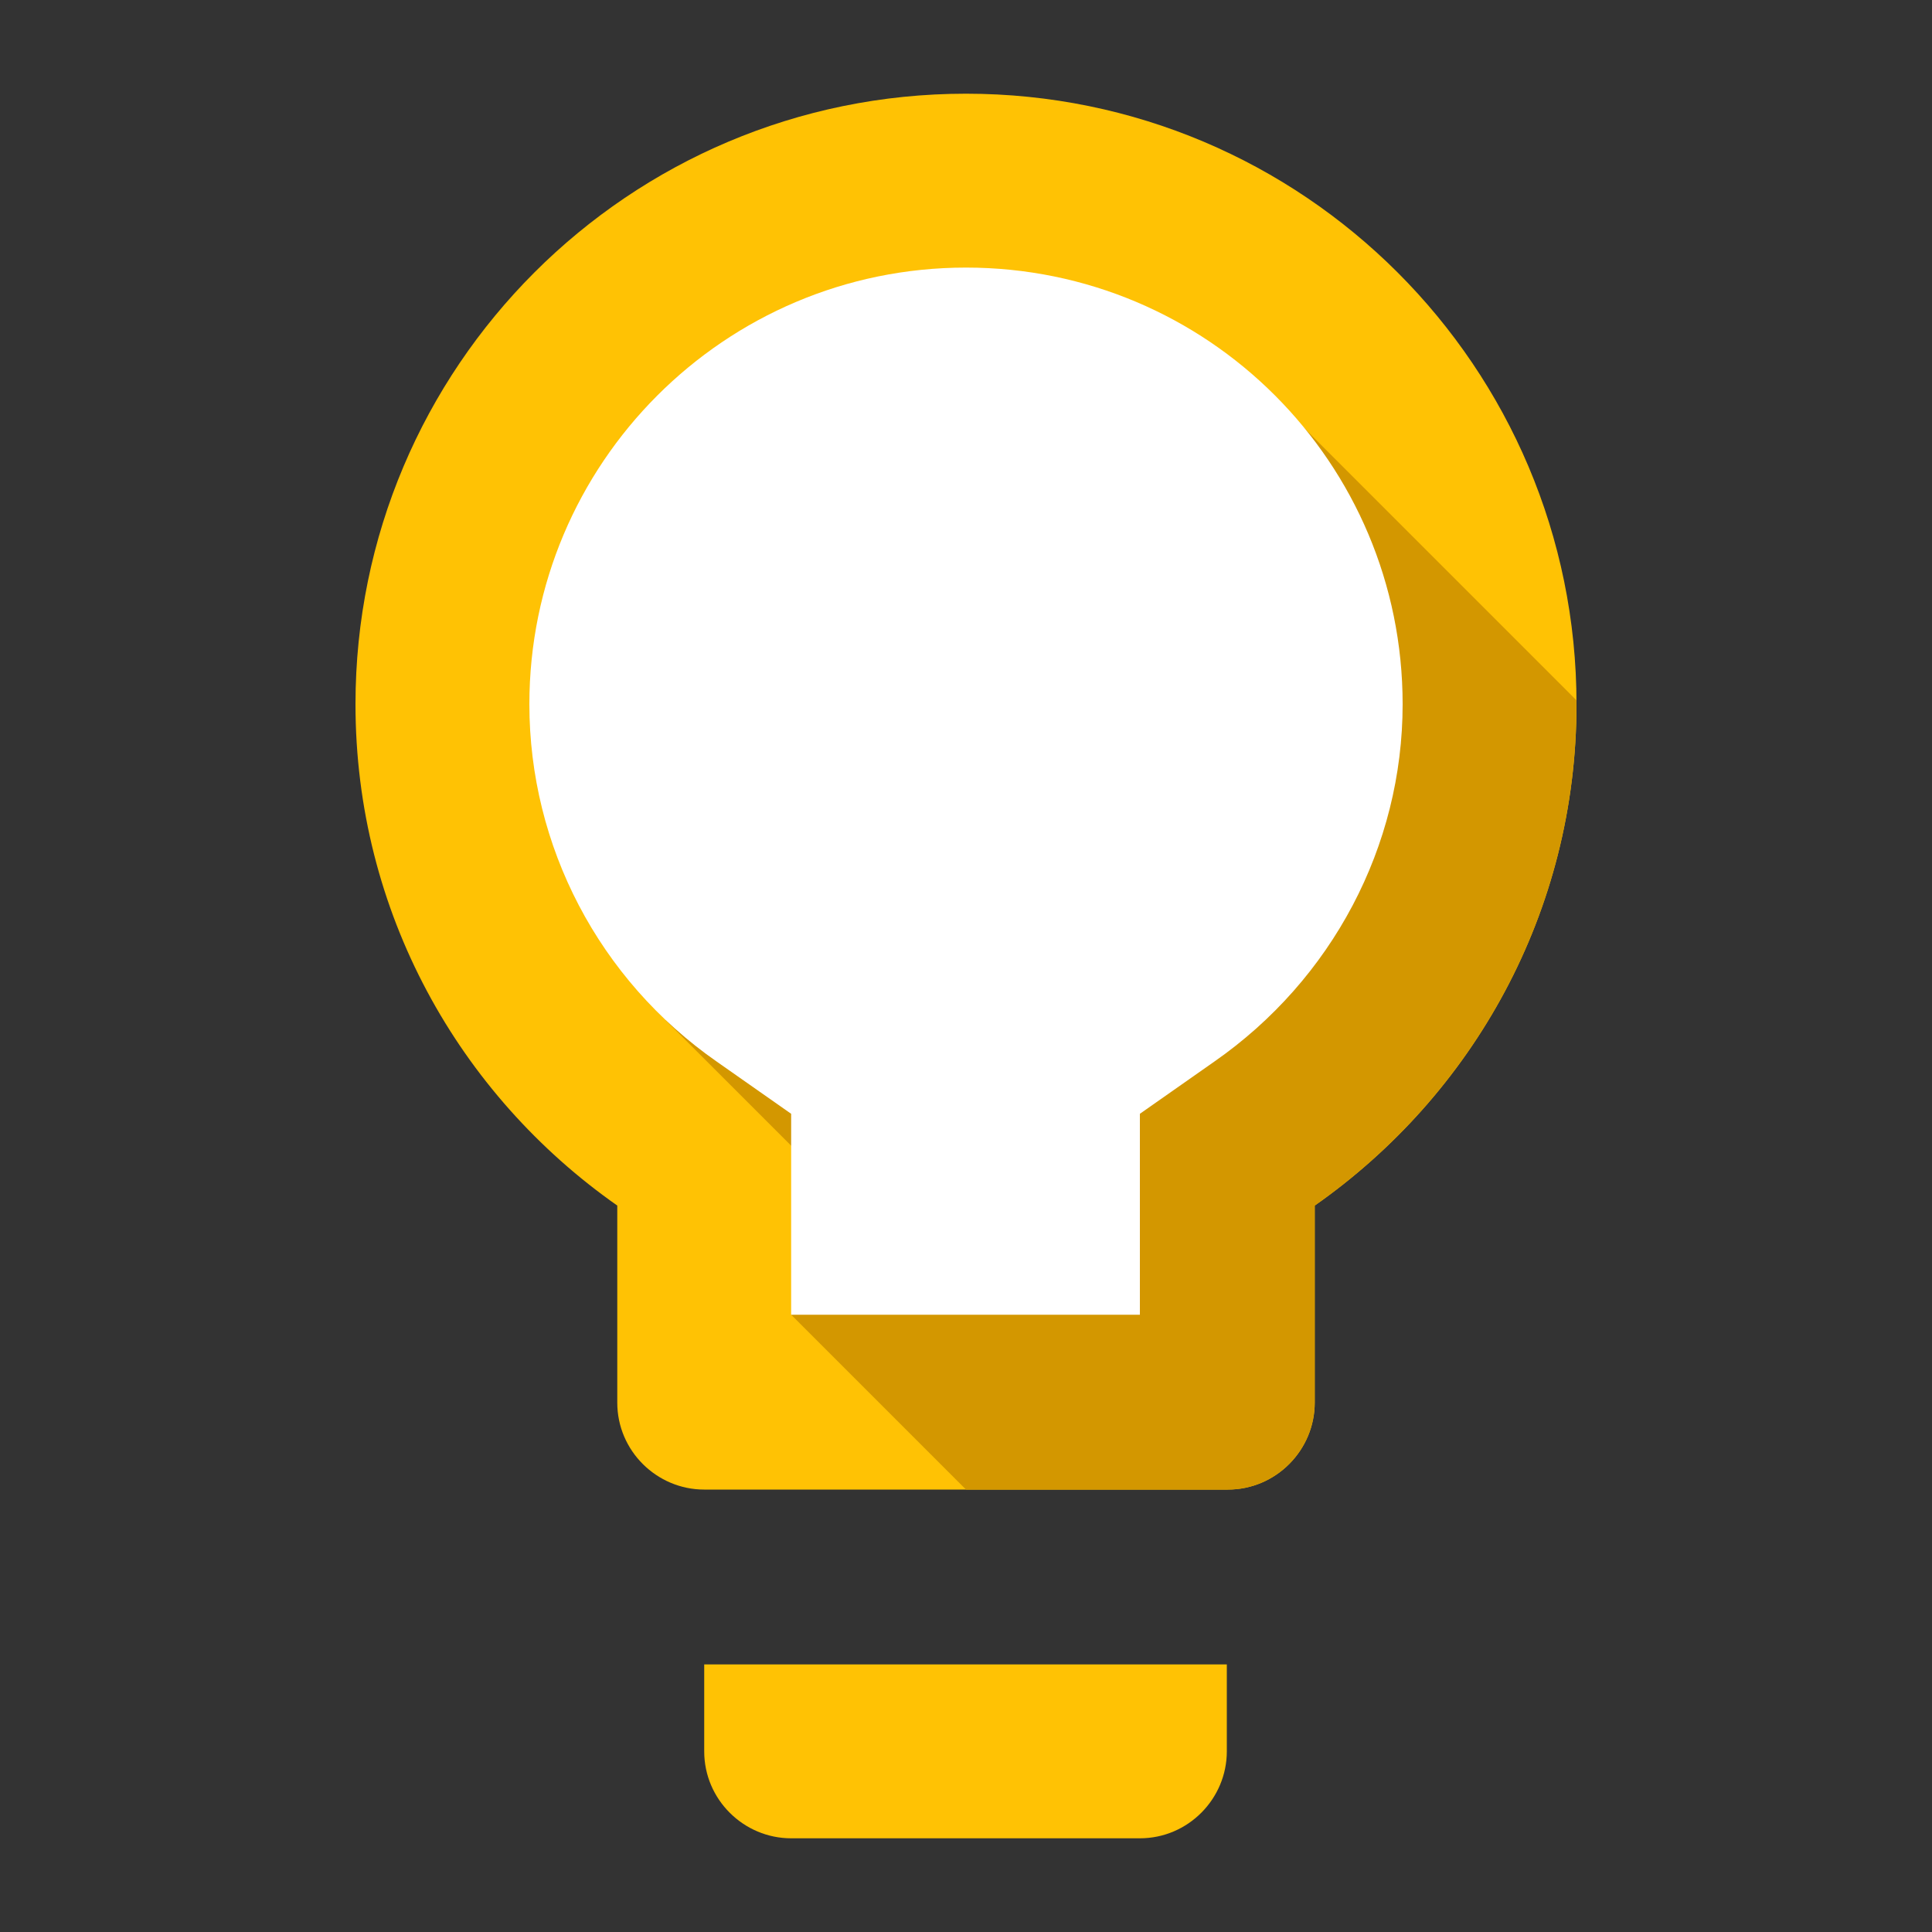
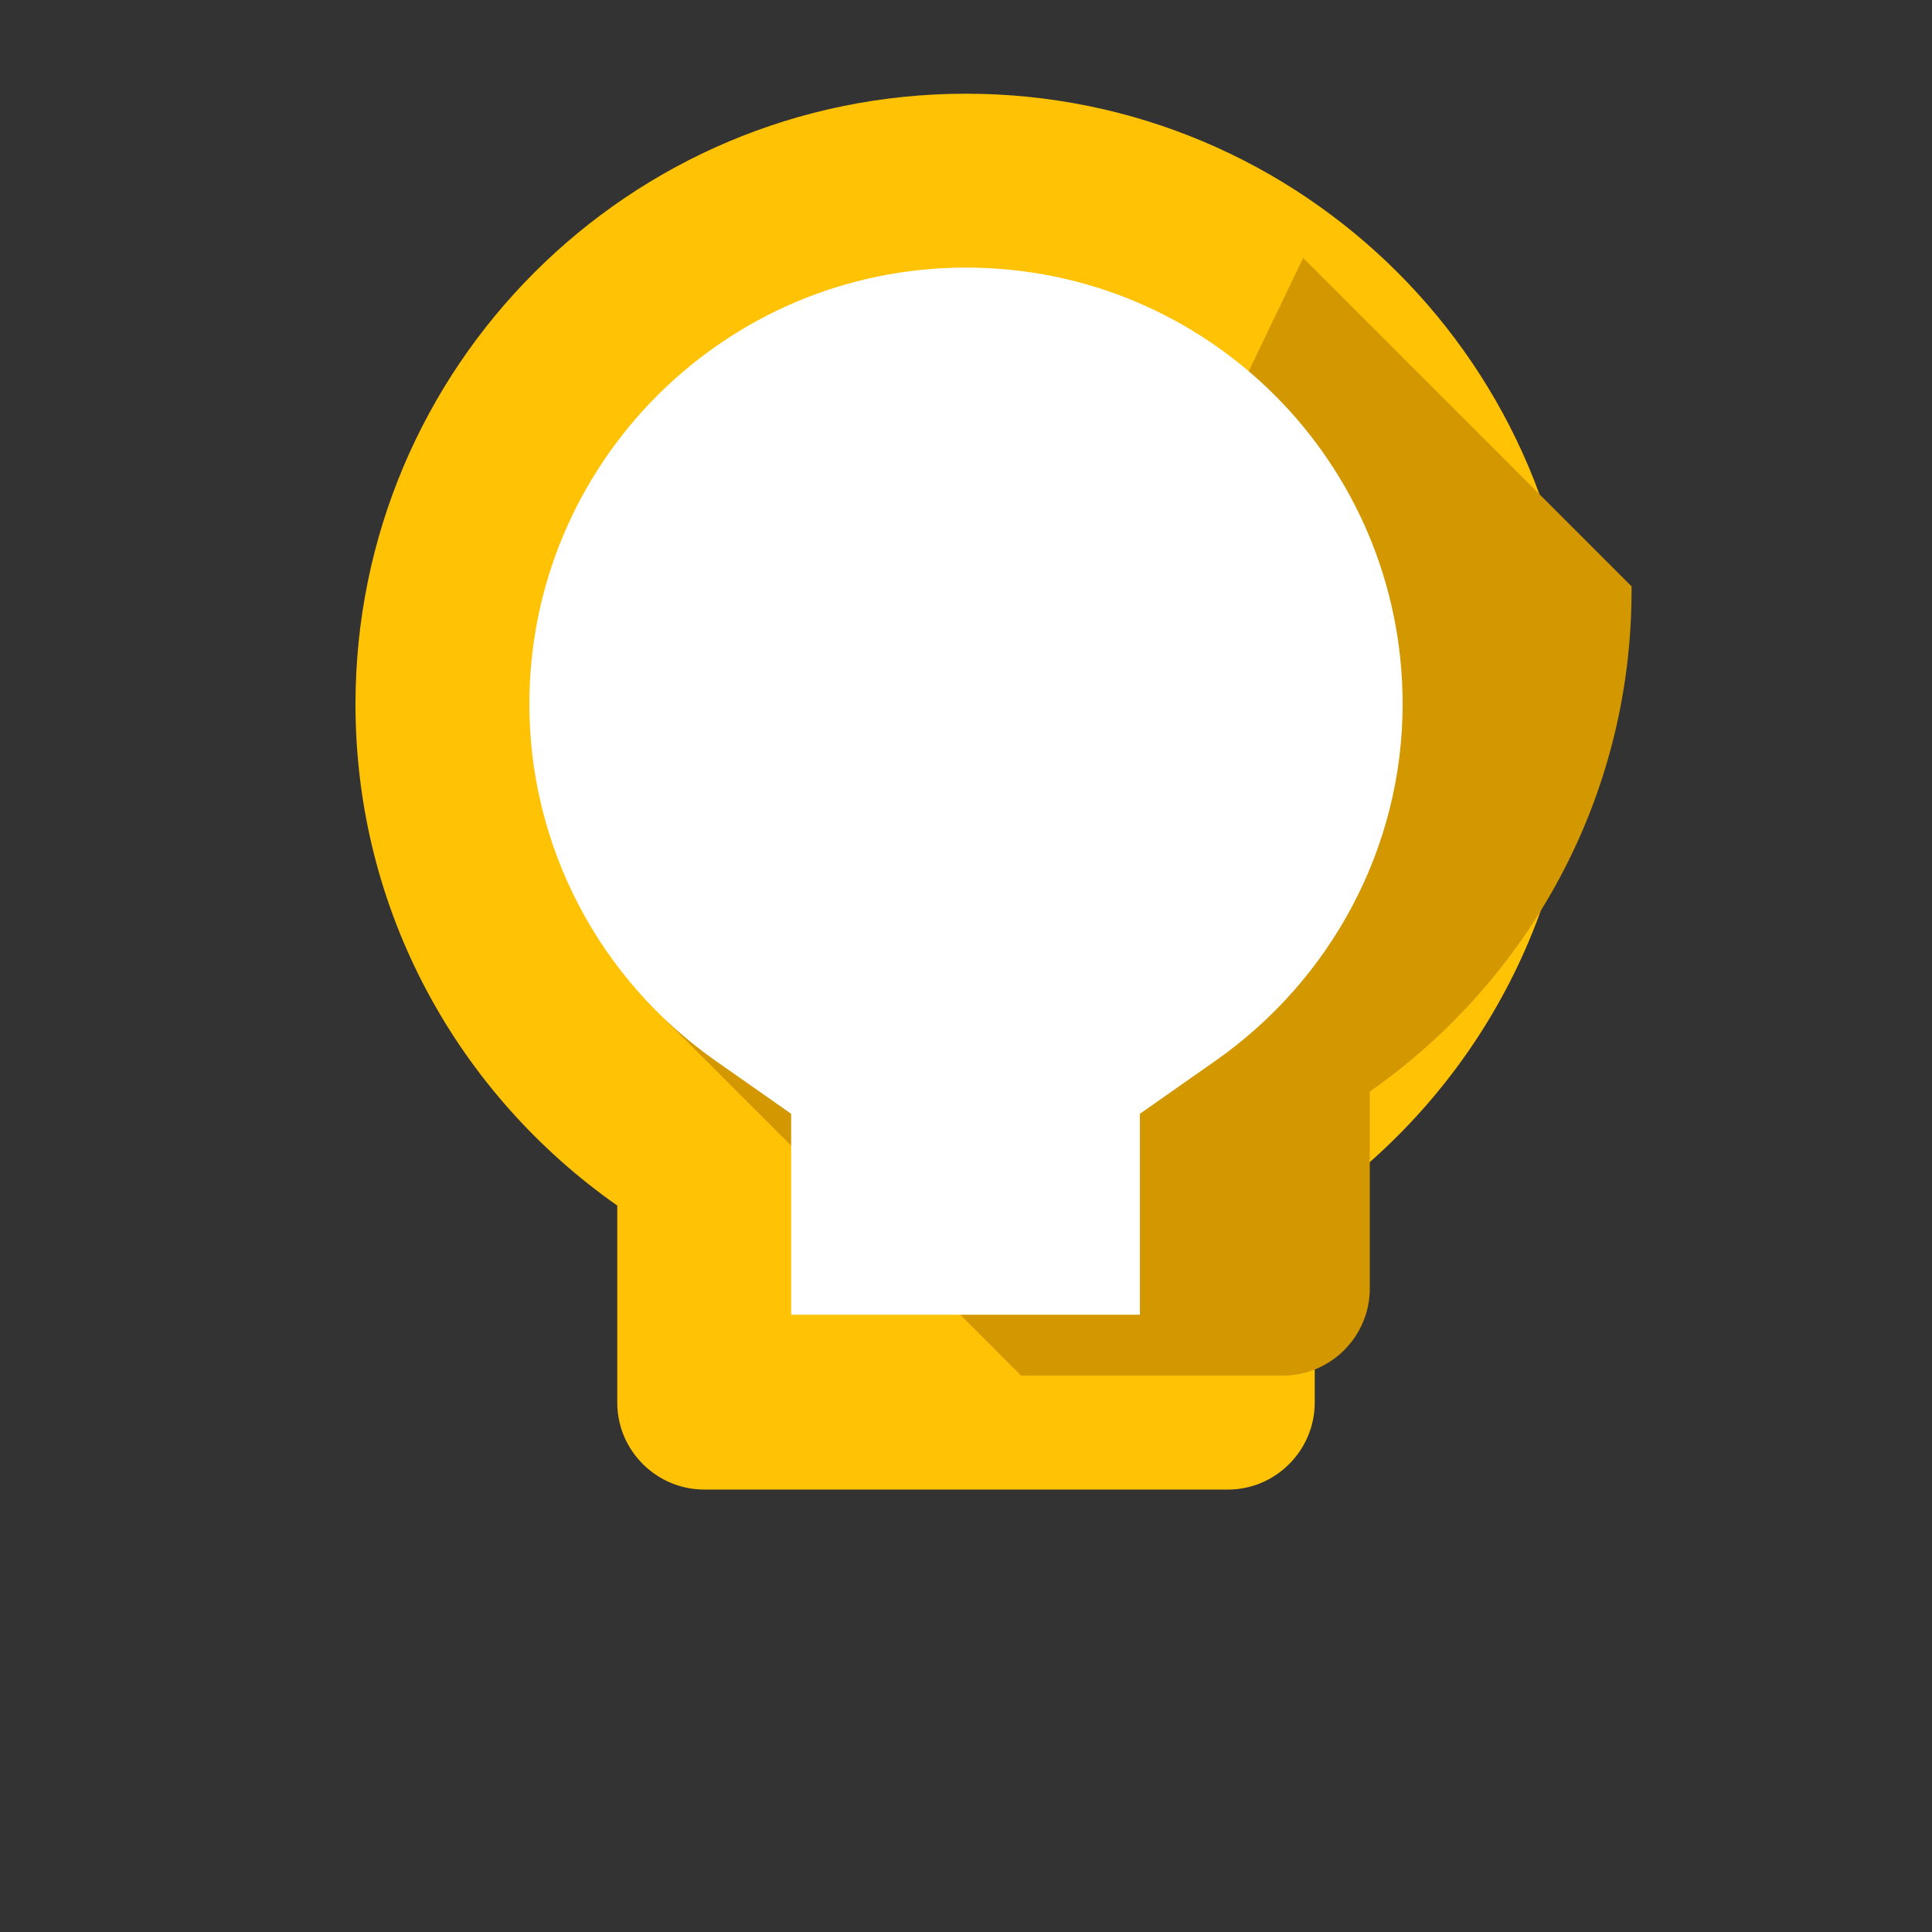
<svg xmlns="http://www.w3.org/2000/svg" version="1.1" id="Layer_1" x="0px" y="0px" viewBox="0 0 200 200" style="enable-background:new 0 0 200 200;" xml:space="preserve">
  <rect x="0" y="0" width="200" height="200" fill="#333333" stroke="none" />
  <style type="text/css">
	.st0{fill:#FFC204;}
	.st1{fill:#D39700;}
	.st2{fill:#FFFFFF;}
</style>
-   <path class="st0" d="M72.9,181.3c0,5,4.1,9,9,9h36.1c5,0,9-4.1,9-9v-9H72.9V181.3z" />
  <path class="st0" d="M100,9.7C65.1,9.7,36.8,38,36.8,72.9c0,21.5,10.7,40.4,27.1,51.9v20.4c0,5,4.1,9,9,9h54.2c5,0,9-4.1,9-9v-20.4  c16.4-11.5,27.1-30.4,27.1-51.9C163.2,38,134.9,9.7,100,9.7z" />
-   <path class="st1" d="M123.9,49.6l-18.3-18.3l-36.7,74.3l18.7,18.7l-5.7,11.8l18.1,18.1h27.1c5,0,9-4.1,9-9v-20.4  c16.4-11.5,27.1-30.4,27.1-51.9c0-0.1,0-0.3,0-0.4l-34-34L123.9,49.6z" />
+   <path class="st1" d="M123.9,49.6l-18.3-18.3l-36.7,74.3l18.7,18.7l18.1,18.1h27.1c5,0,9-4.1,9-9v-20.4  c16.4-11.5,27.1-30.4,27.1-51.9c0-0.1,0-0.3,0-0.4l-34-34L123.9,49.6z" />
  <path class="st2" d="M125.7,109.9l-7.7,5.4v20.8H81.9v-20.8l-7.7-5.4c-12.2-8.5-19.4-22.3-19.4-37c0-24.9,20.2-45.2,45.2-45.2  s45.2,20.2,45.2,45.2C145.2,87.6,137.9,101.4,125.7,109.9z" />
</svg>